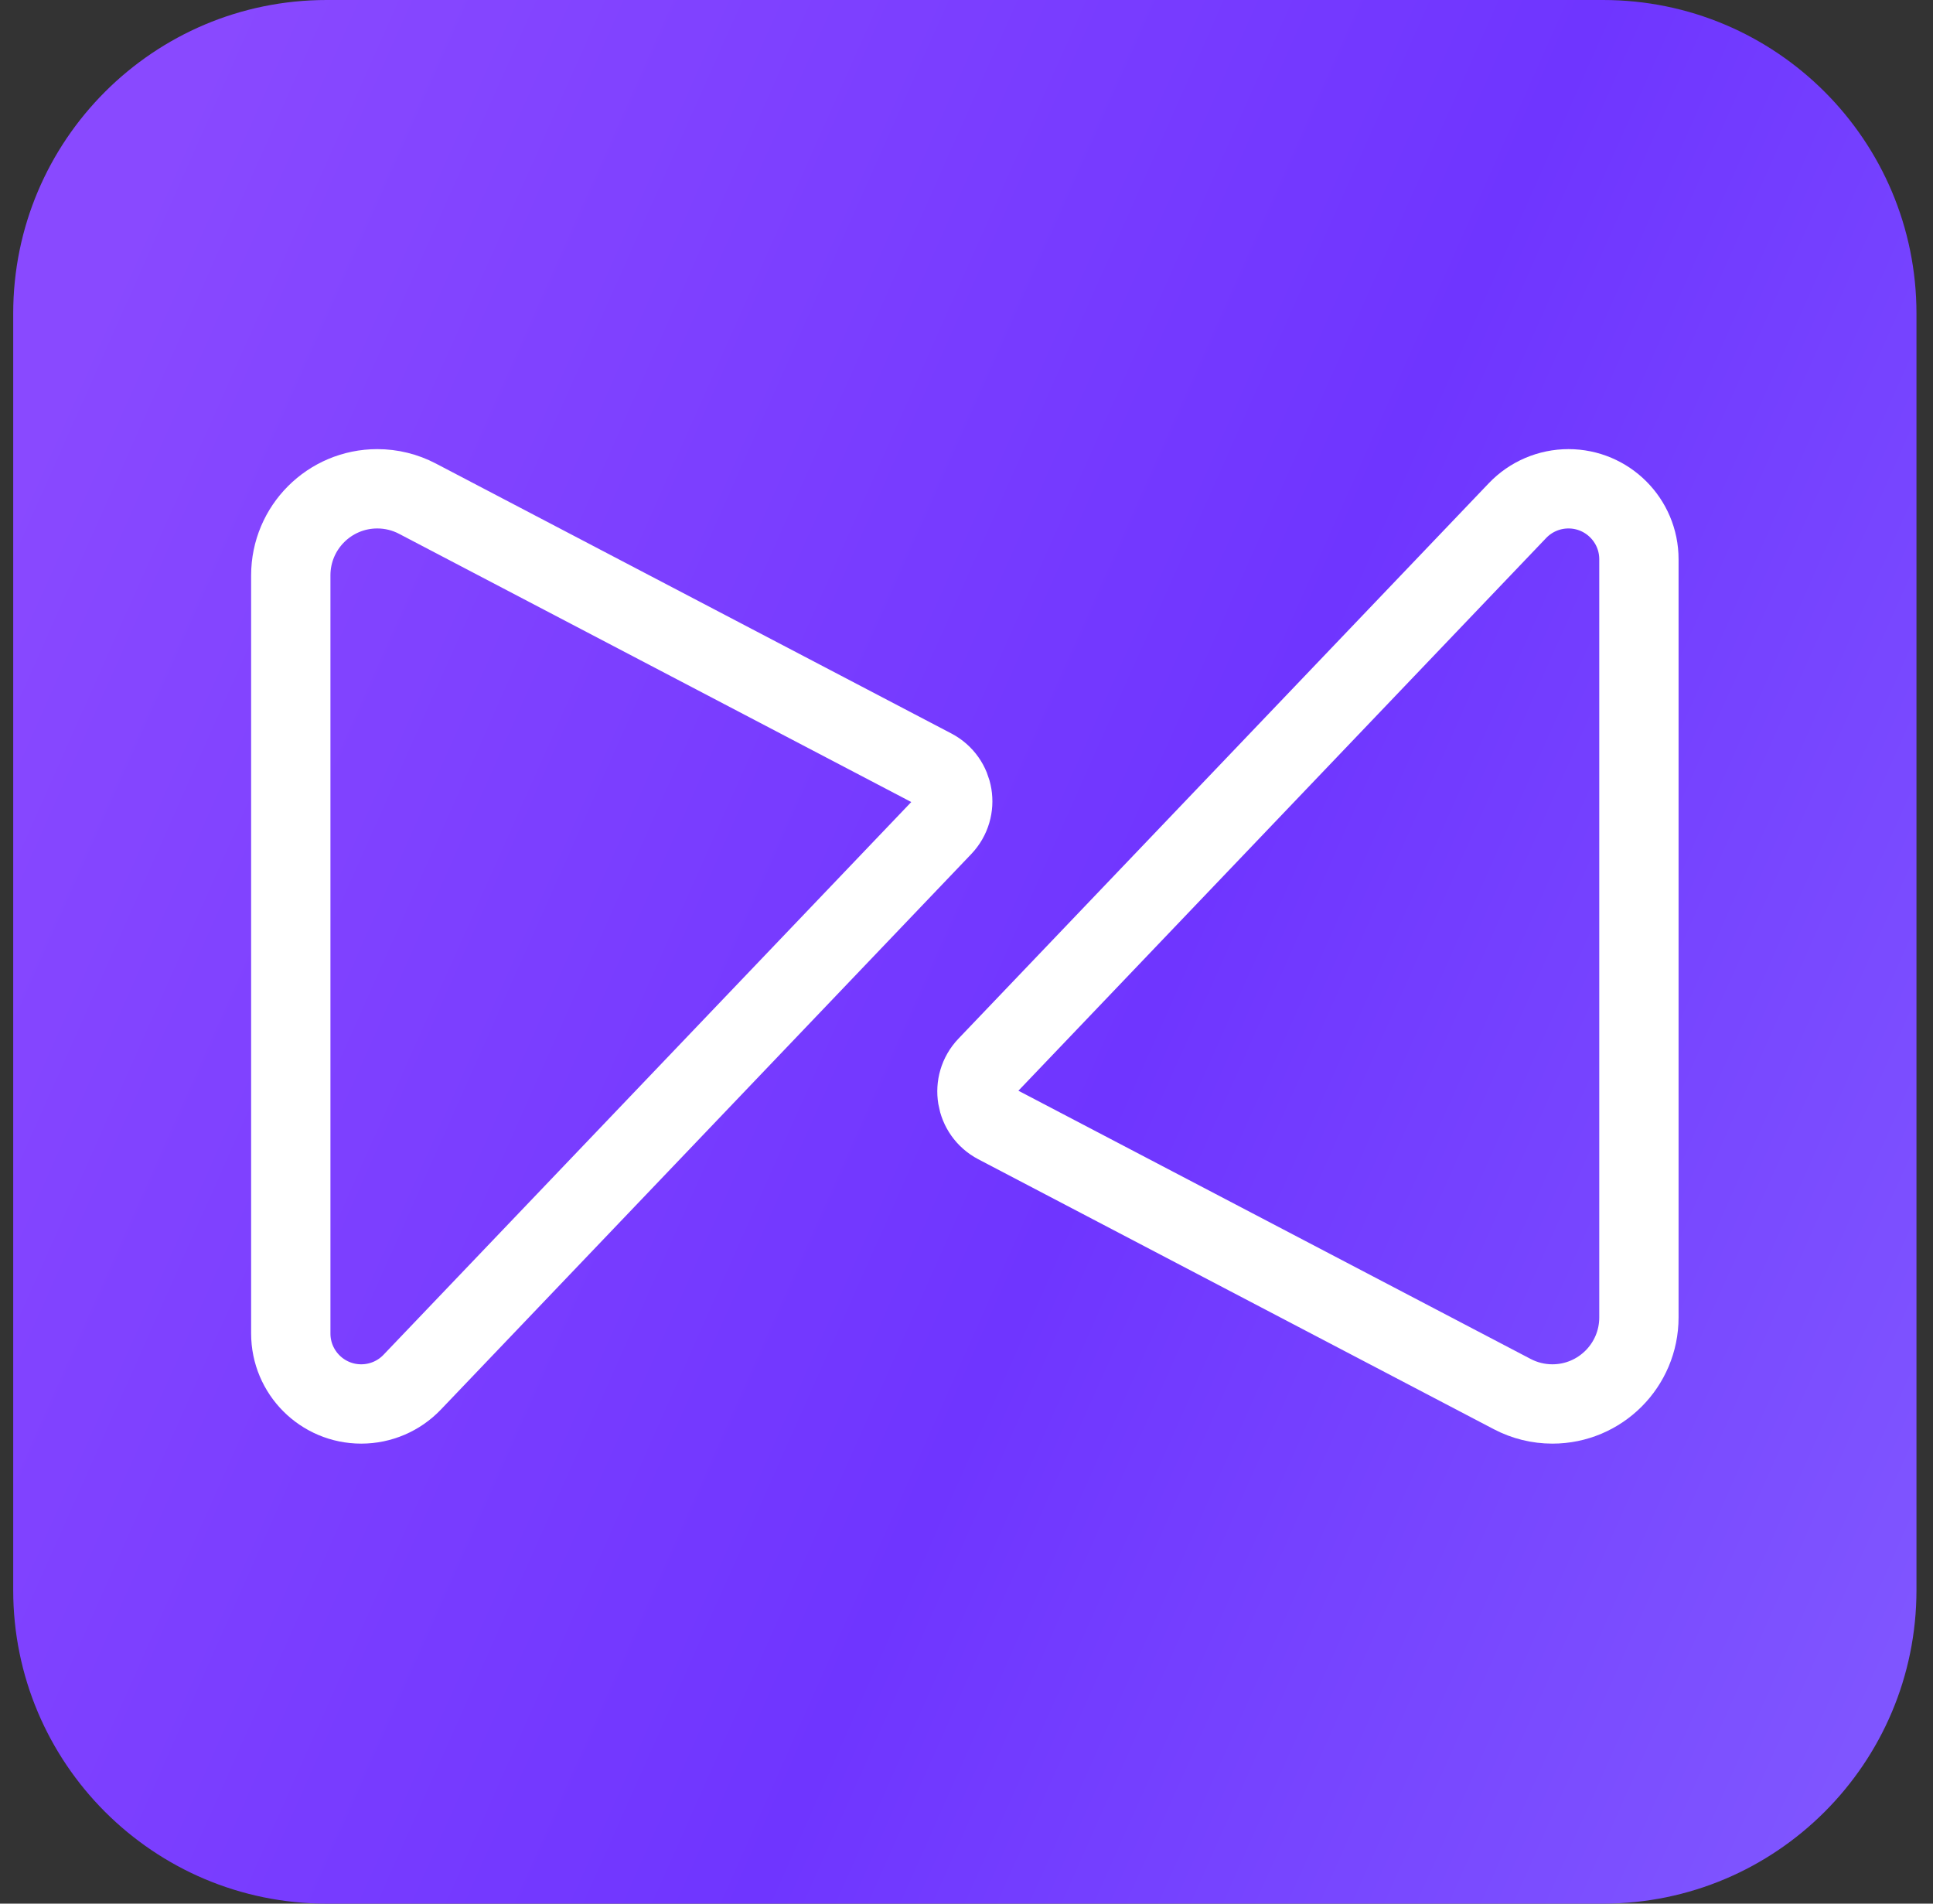
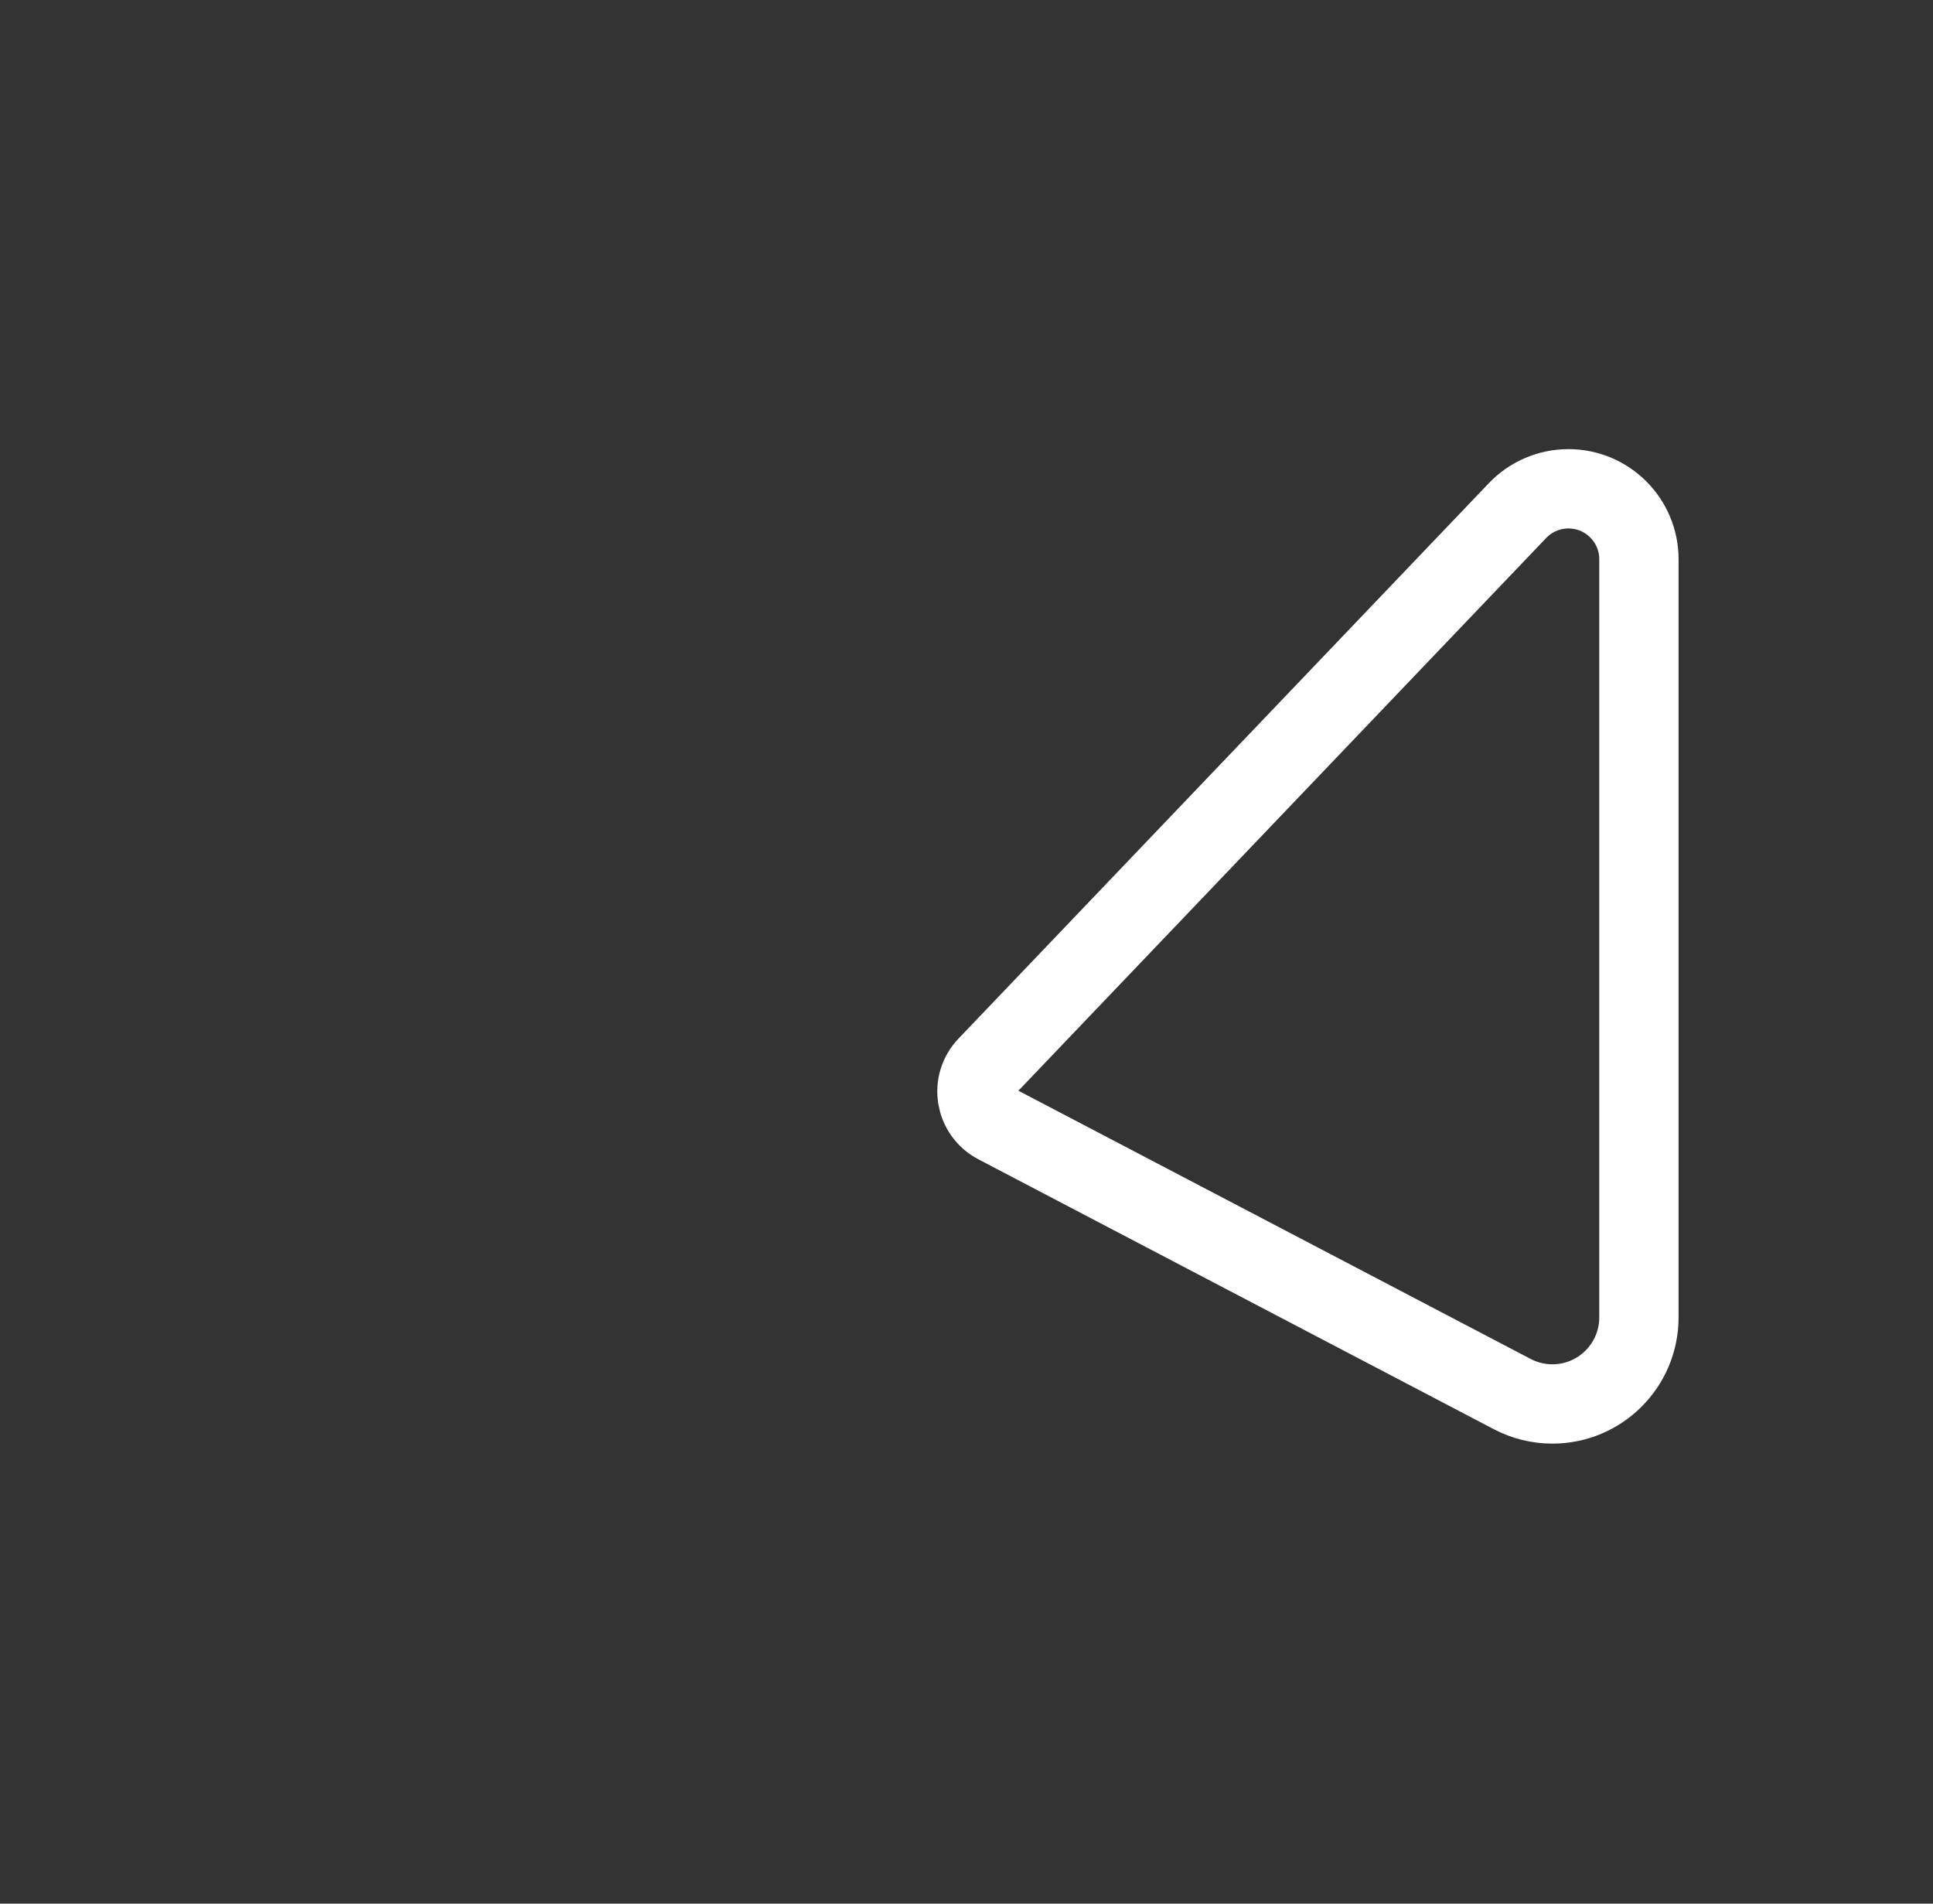
<svg xmlns="http://www.w3.org/2000/svg" width="65" height="64" viewBox="0 0 65 64" fill="none">
  <rect x="0" y="0" width="65" height="64" fill="#333333" stroke="none" />
-   <path d="M0.444 10.54C0.444 4.719 5.163 0 10.985 0H53.904C59.725 0 64.444 4.719 64.444 10.54V53.459C64.444 59.281 59.725 64 53.904 64H10.985C5.163 64 0.444 59.281 0.444 53.459V10.54Z" fill="url(#paint0_linear_169_10542)" />
-   <path d="M9.778 44.832V19.343C9.778 17.736 11.08 16.433 12.688 16.433C13.158 16.433 13.621 16.547 14.037 16.765L31.373 25.841C32.103 26.224 32.263 27.198 31.694 27.794L13.861 46.468C13.414 46.937 12.794 47.201 12.147 47.201C10.838 47.201 9.778 46.141 9.778 44.832Z" stroke="white" stroke-width="2.667" />
  <path d="M55.111 44.291V18.802C55.111 17.494 54.05 16.433 52.742 16.433C52.094 16.433 51.475 16.698 51.028 17.166L33.194 35.84C32.625 36.436 32.786 37.411 33.516 37.793L50.852 46.869C51.268 47.087 51.731 47.201 52.201 47.201C53.808 47.201 55.111 45.898 55.111 44.291Z" stroke="white" stroke-width="2.667" />
  <defs>
    <linearGradient id="paint0_linear_169_10542" x1="7.635" y1="9.56789e-07" x2="78.826" y2="31.679" gradientUnits="userSpaceOnUse">
      <stop stop-color="#8949FF" />
      <stop offset="0.542" stop-color="#6F35FF" />
      <stop offset="1" stop-color="#8159FF" />
    </linearGradient>
  </defs>
</svg>